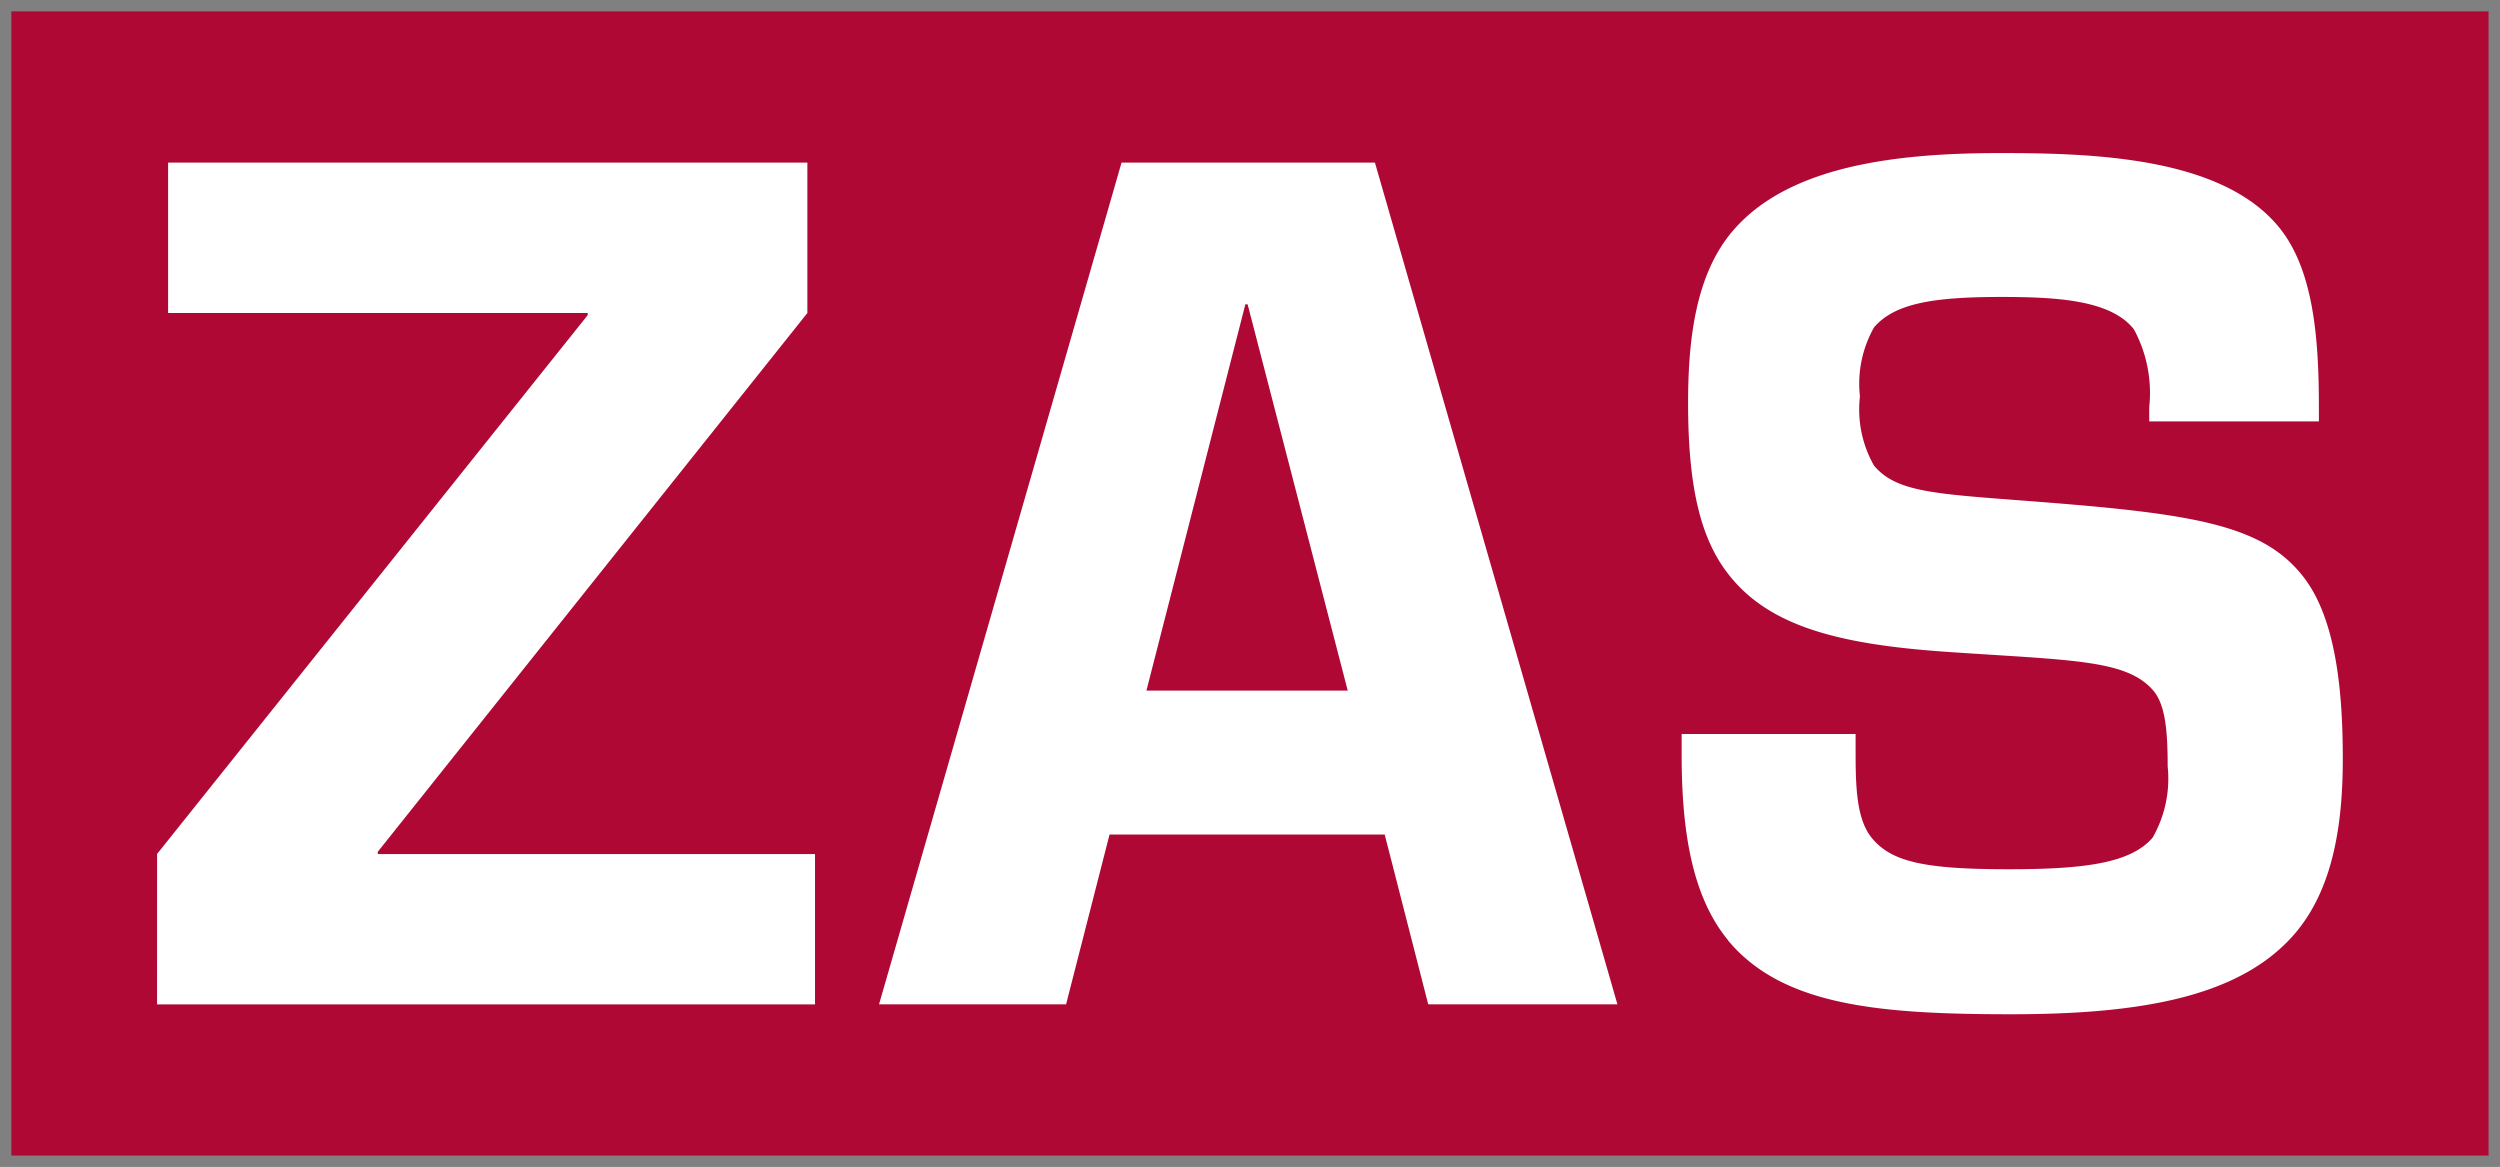
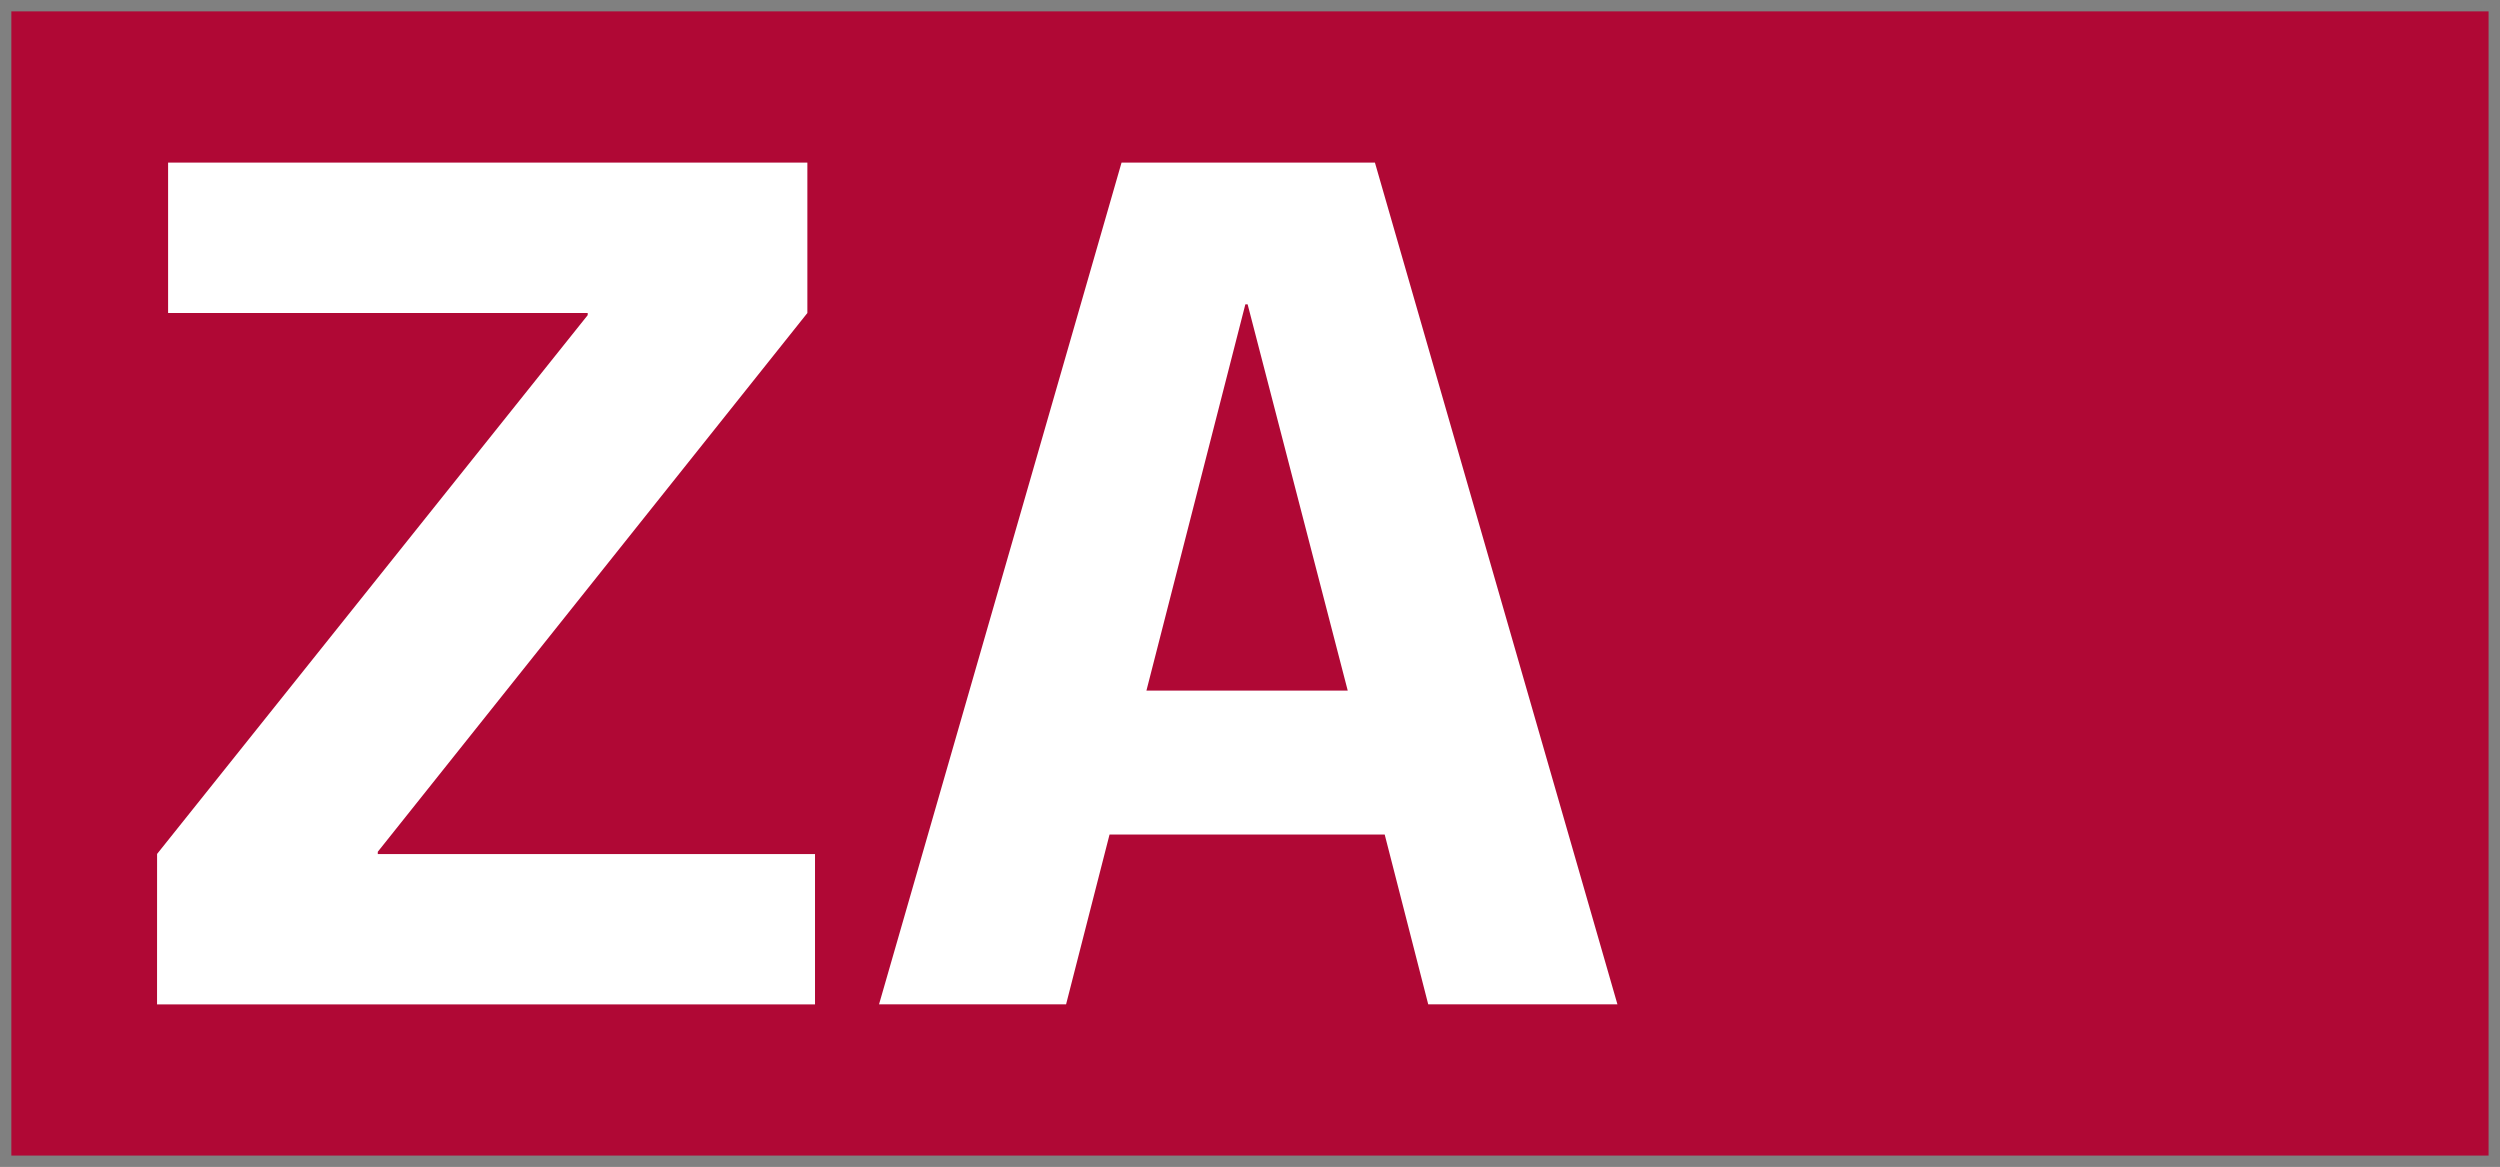
<svg xmlns="http://www.w3.org/2000/svg" width="109.891" height="51.295" viewBox="0 0 109.891 51.295">
  <rect x="0" y="0" width="109.891" height="51.295" fill="#808080" stroke="none" />
  <g id="Gruppe_14658" data-name="Gruppe 14658" transform="translate(-199.406 -265.801)">
    <g id="Gruppe_14428" data-name="Gruppe 14428" transform="translate(199.905 266.301)">
      <rect id="Rechteck_2581" data-name="Rechteck 2581" width="108.89" height="50.295" fill="#b00835" stroke="rgba(0,0,0,0)" stroke-miterlimit="10" stroke-width="1" />
      <path id="Pfad_14315" data-name="Pfad 14315" d="M3792.216,94.142l18.928-23.683v-.095H3792.7V63.754H3820.8v6.611l-18.883,23.682v.1h19.219v6.61h-28.922Z" transform="translate(-3785.81 -57.106)" fill="#fff" stroke="rgba(0,0,0,0)" stroke-miterlimit="10" stroke-width="1" />
      <path id="Pfad_14316" data-name="Pfad 14316" d="M4008.744,63.754h11.138l10.66,37h-8.317l-1.914-7.466h-12.094l-1.911,7.466h-8.222Zm9.942,23.207-4.4-16.977h-.1l-4.348,16.977Z" transform="translate(-3959.944 -57.106)" fill="#fff" stroke="rgba(0,0,0,0)" stroke-miterlimit="10" stroke-width="1" />
-       <path id="Pfad_14317" data-name="Pfad 14317" d="M4228.951,95.6c-1.624-1.95-2.054-4.9-2.054-8.18v-.9h7.647v.856c0,1.474.048,2.853.671,3.662.859,1.094,2.291,1.427,6.068,1.427,3.4,0,5.354-.286,6.31-1.379a5.21,5.21,0,0,0,.668-3.139c0-1.569-.1-2.758-.668-3.377-1.193-1.331-3.587-1.284-9.081-1.664-4.782-.333-7.839-1.141-9.607-3.471-1.2-1.57-1.725-3.852-1.725-7.466,0-2.806.336-5.659,1.962-7.561,2.437-2.853,7.124-3.424,11.762-3.424,4.156,0,9.651.19,12.188,3.186,1.574,1.855,1.816,4.9,1.816,7.99v.618h-7.458v-.618a5.871,5.871,0,0,0-.671-3.424c-1-1.284-3.346-1.427-5.832-1.427-3.011,0-4.681.285-5.59,1.332a5.043,5.043,0,0,0-.623,3.044,4.981,4.981,0,0,0,.623,3.044c1.051,1.236,2.869,1.236,7.646,1.617,6.6.523,9.513,1.046,11.235,3.281,1.432,1.855,1.721,5.041,1.721,7.989,0,3.044-.478,5.945-2.3,7.894-2.437,2.616-6.737,3.329-12.284,3.329-5.834,0-10.042-.38-12.429-3.234" transform="translate(-4153.477 -54.756)" fill="#fff" stroke="rgba(0,0,0,0)" stroke-miterlimit="10" stroke-width="1" />
    </g>
  </g>
</svg>